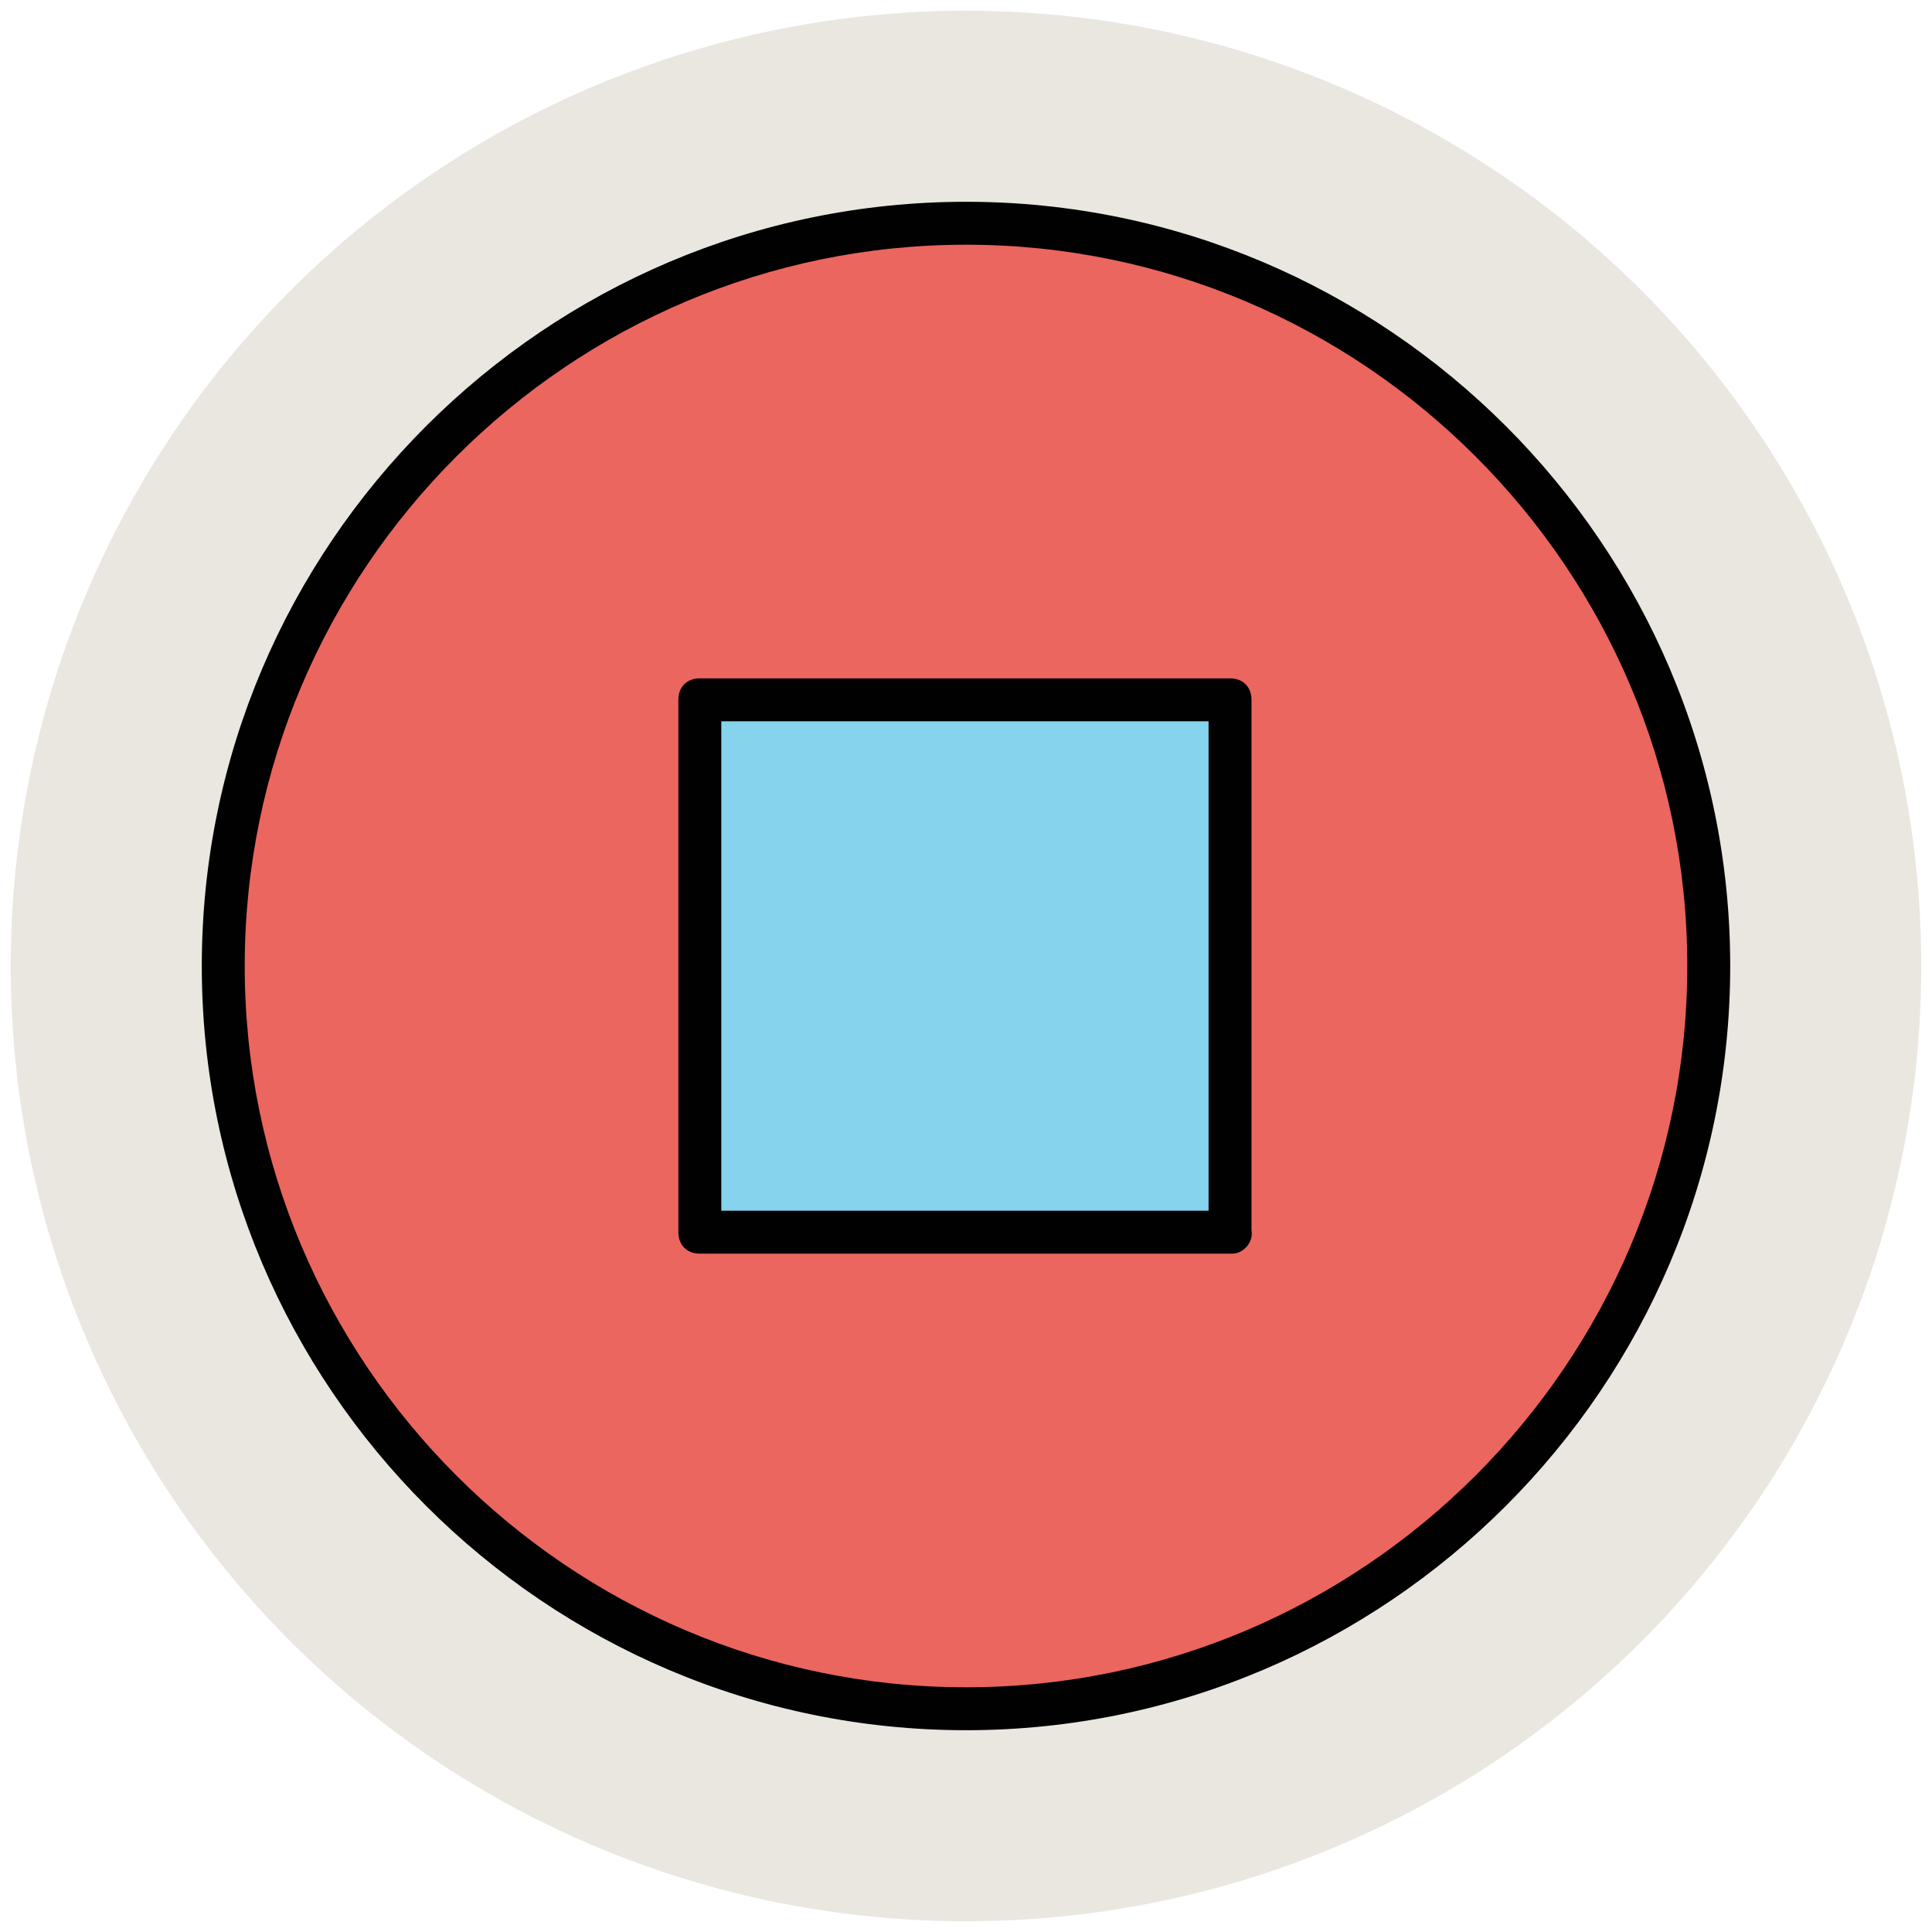
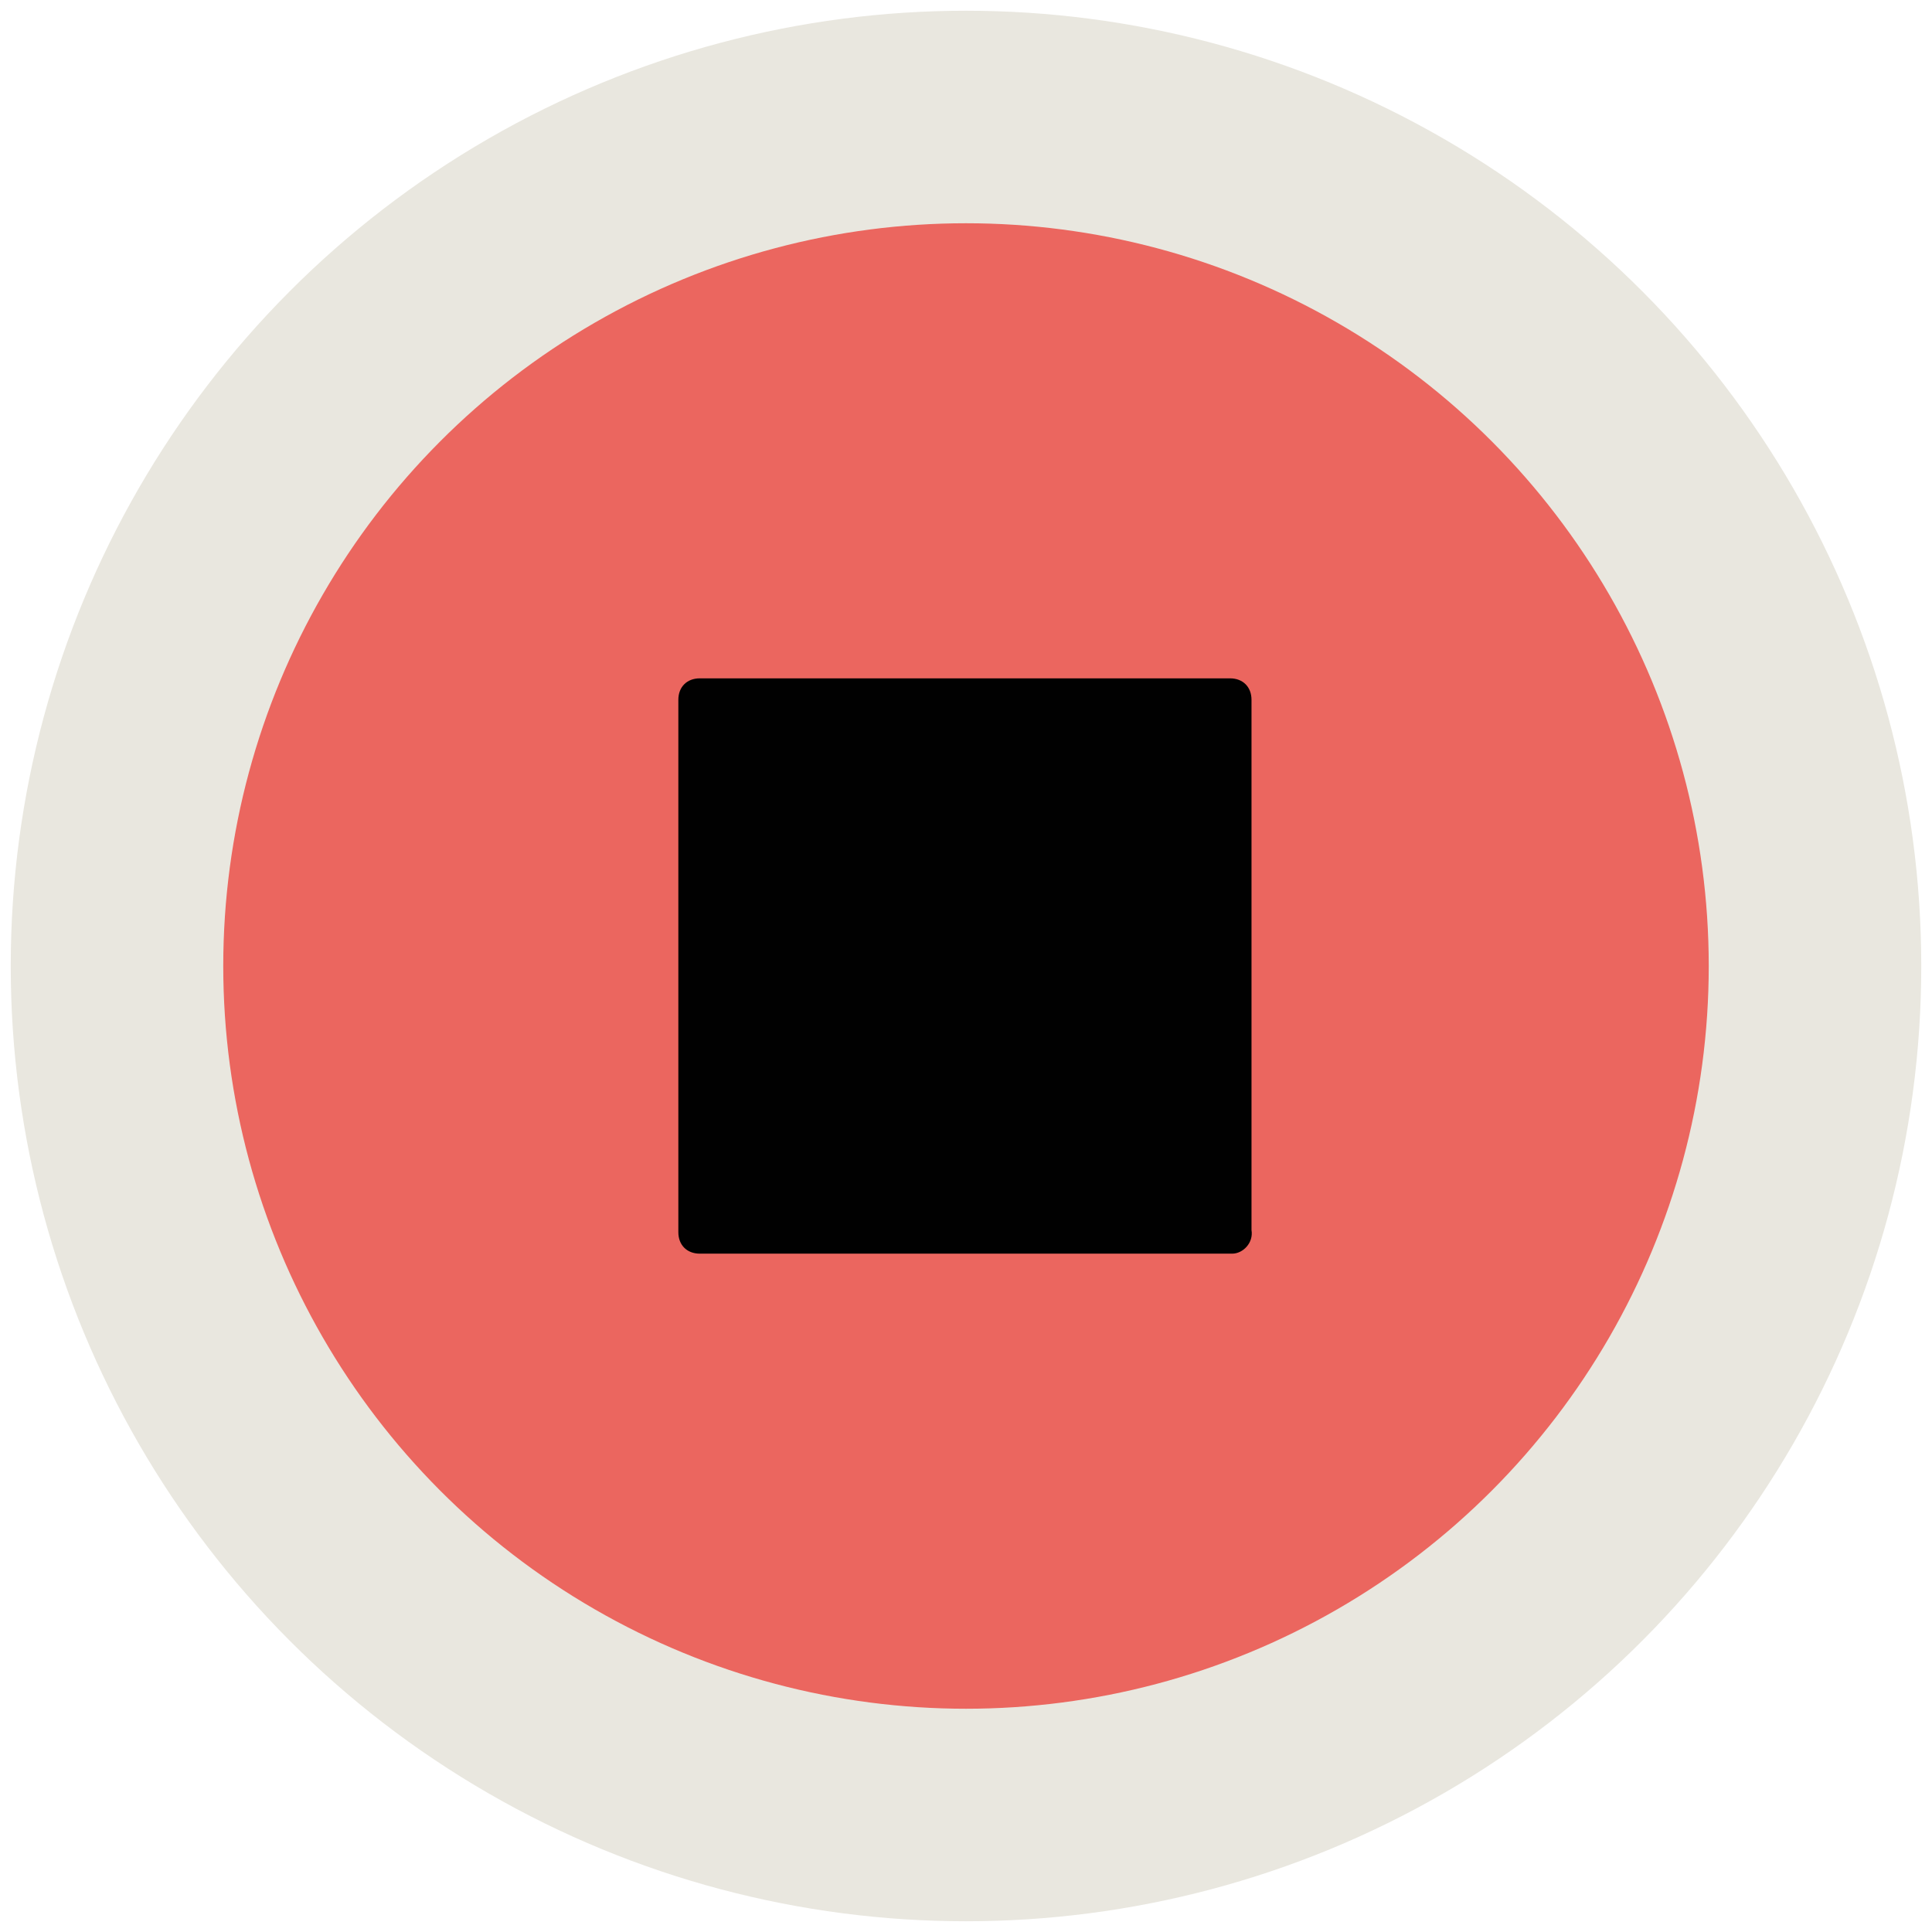
<svg xmlns="http://www.w3.org/2000/svg" version="1.1" id="Layer_1" x="0px" y="0px" viewBox="0 0 90 90" enable-background="new 0 0 90 90" xml:space="preserve">
  <g>
    <g>
      <circle fill="#E9E7DF" cx="45" cy="45" r="44.5" />
    </g>
    <g>
      <circle fill="#EB665F" cx="45" cy="45" r="34.6" />
-       <path fill="#010101" d="M45,80.6c-19.6,0-35.6-16-35.6-35.6S25.4,9.4,45,9.4s35.6,16,35.6,35.6S64.6,80.6,45,80.6z M45,11.4    c-18.5,0-33.6,15.1-33.6,33.6S26.5,78.6,45,78.6S78.6,63.5,78.6,45S63.5,11.4,45,11.4z" />
    </g>
    <g>
-       <rect x="32.6" y="32.6" fill="#85D3EC" width="24.7" height="24.7" />
-       <path fill="#010101" d="M57.4,58.4H32.6c-0.6,0-1-0.4-1-1V32.6c0-0.6,0.4-1,1-1h24.7c0.6,0,1,0.4,1,1v24.7    C58.4,57.9,57.9,58.4,57.4,58.4z M33.6,56.4h22.7V33.6H33.6V56.4z" />
+       <path fill="#010101" d="M57.4,58.4H32.6c-0.6,0-1-0.4-1-1V32.6c0-0.6,0.4-1,1-1h24.7c0.6,0,1,0.4,1,1v24.7    C58.4,57.9,57.9,58.4,57.4,58.4z M33.6,56.4V33.6H33.6V56.4z" />
    </g>
  </g>
</svg>